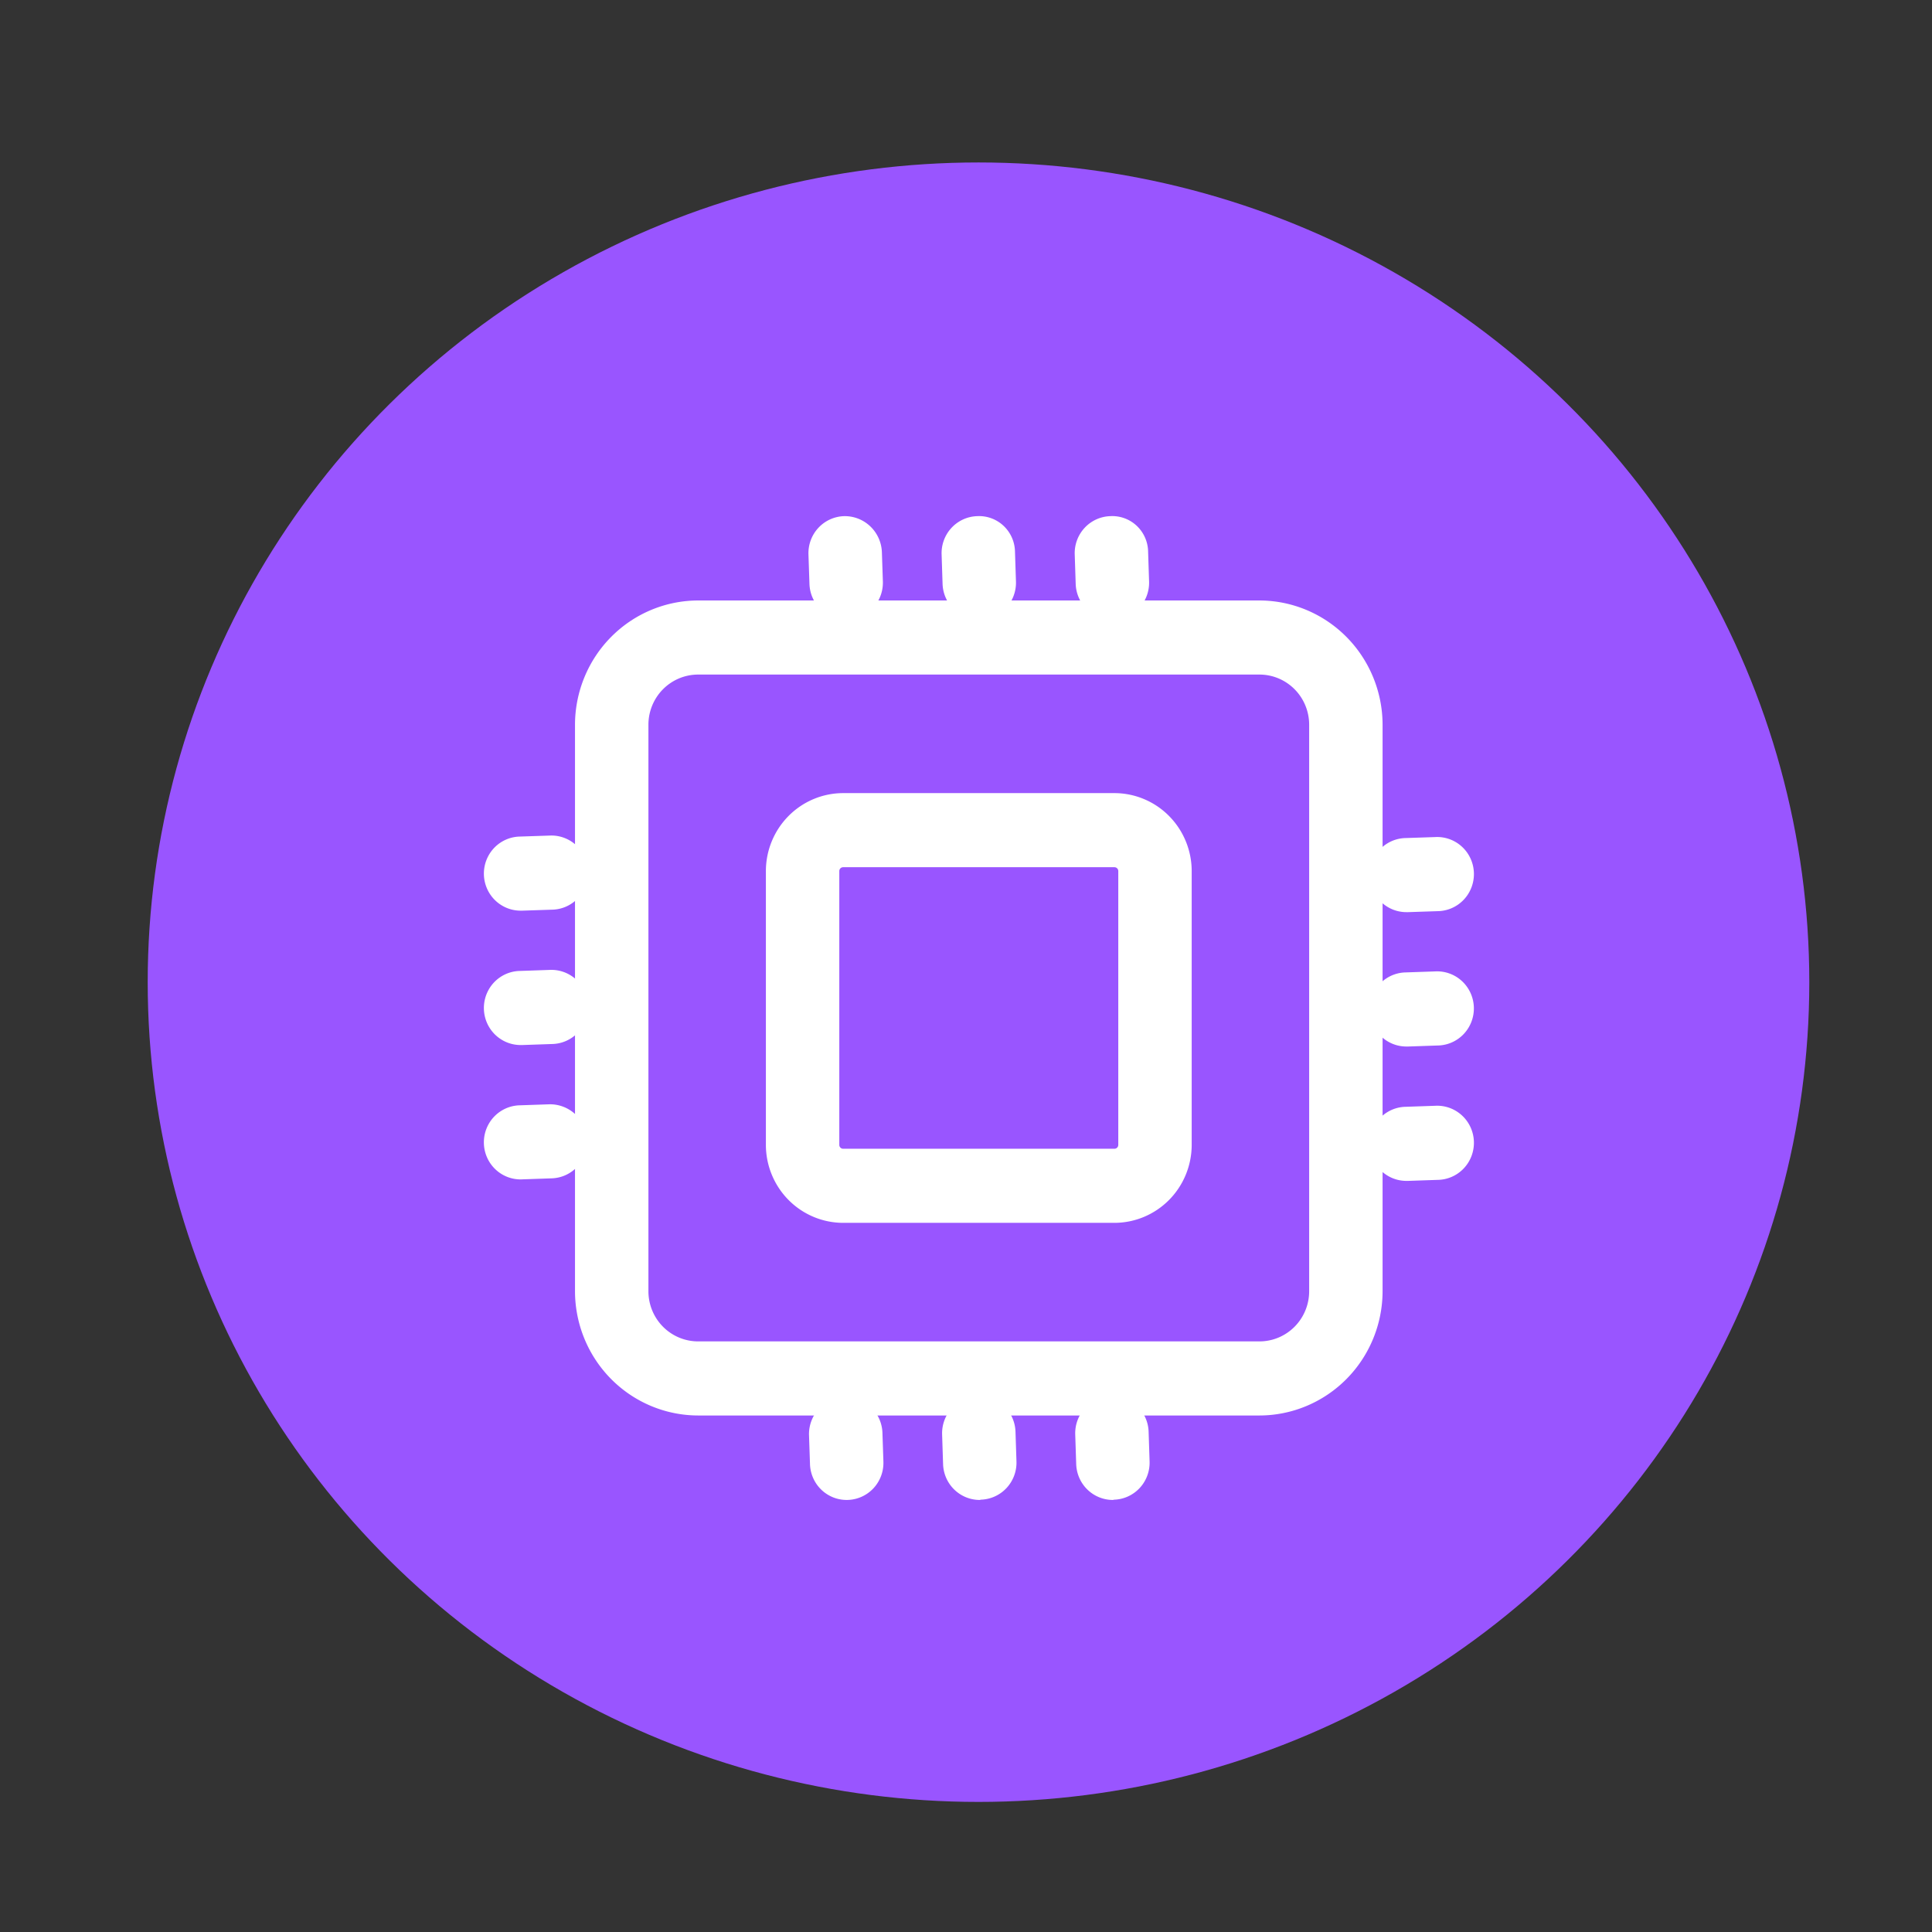
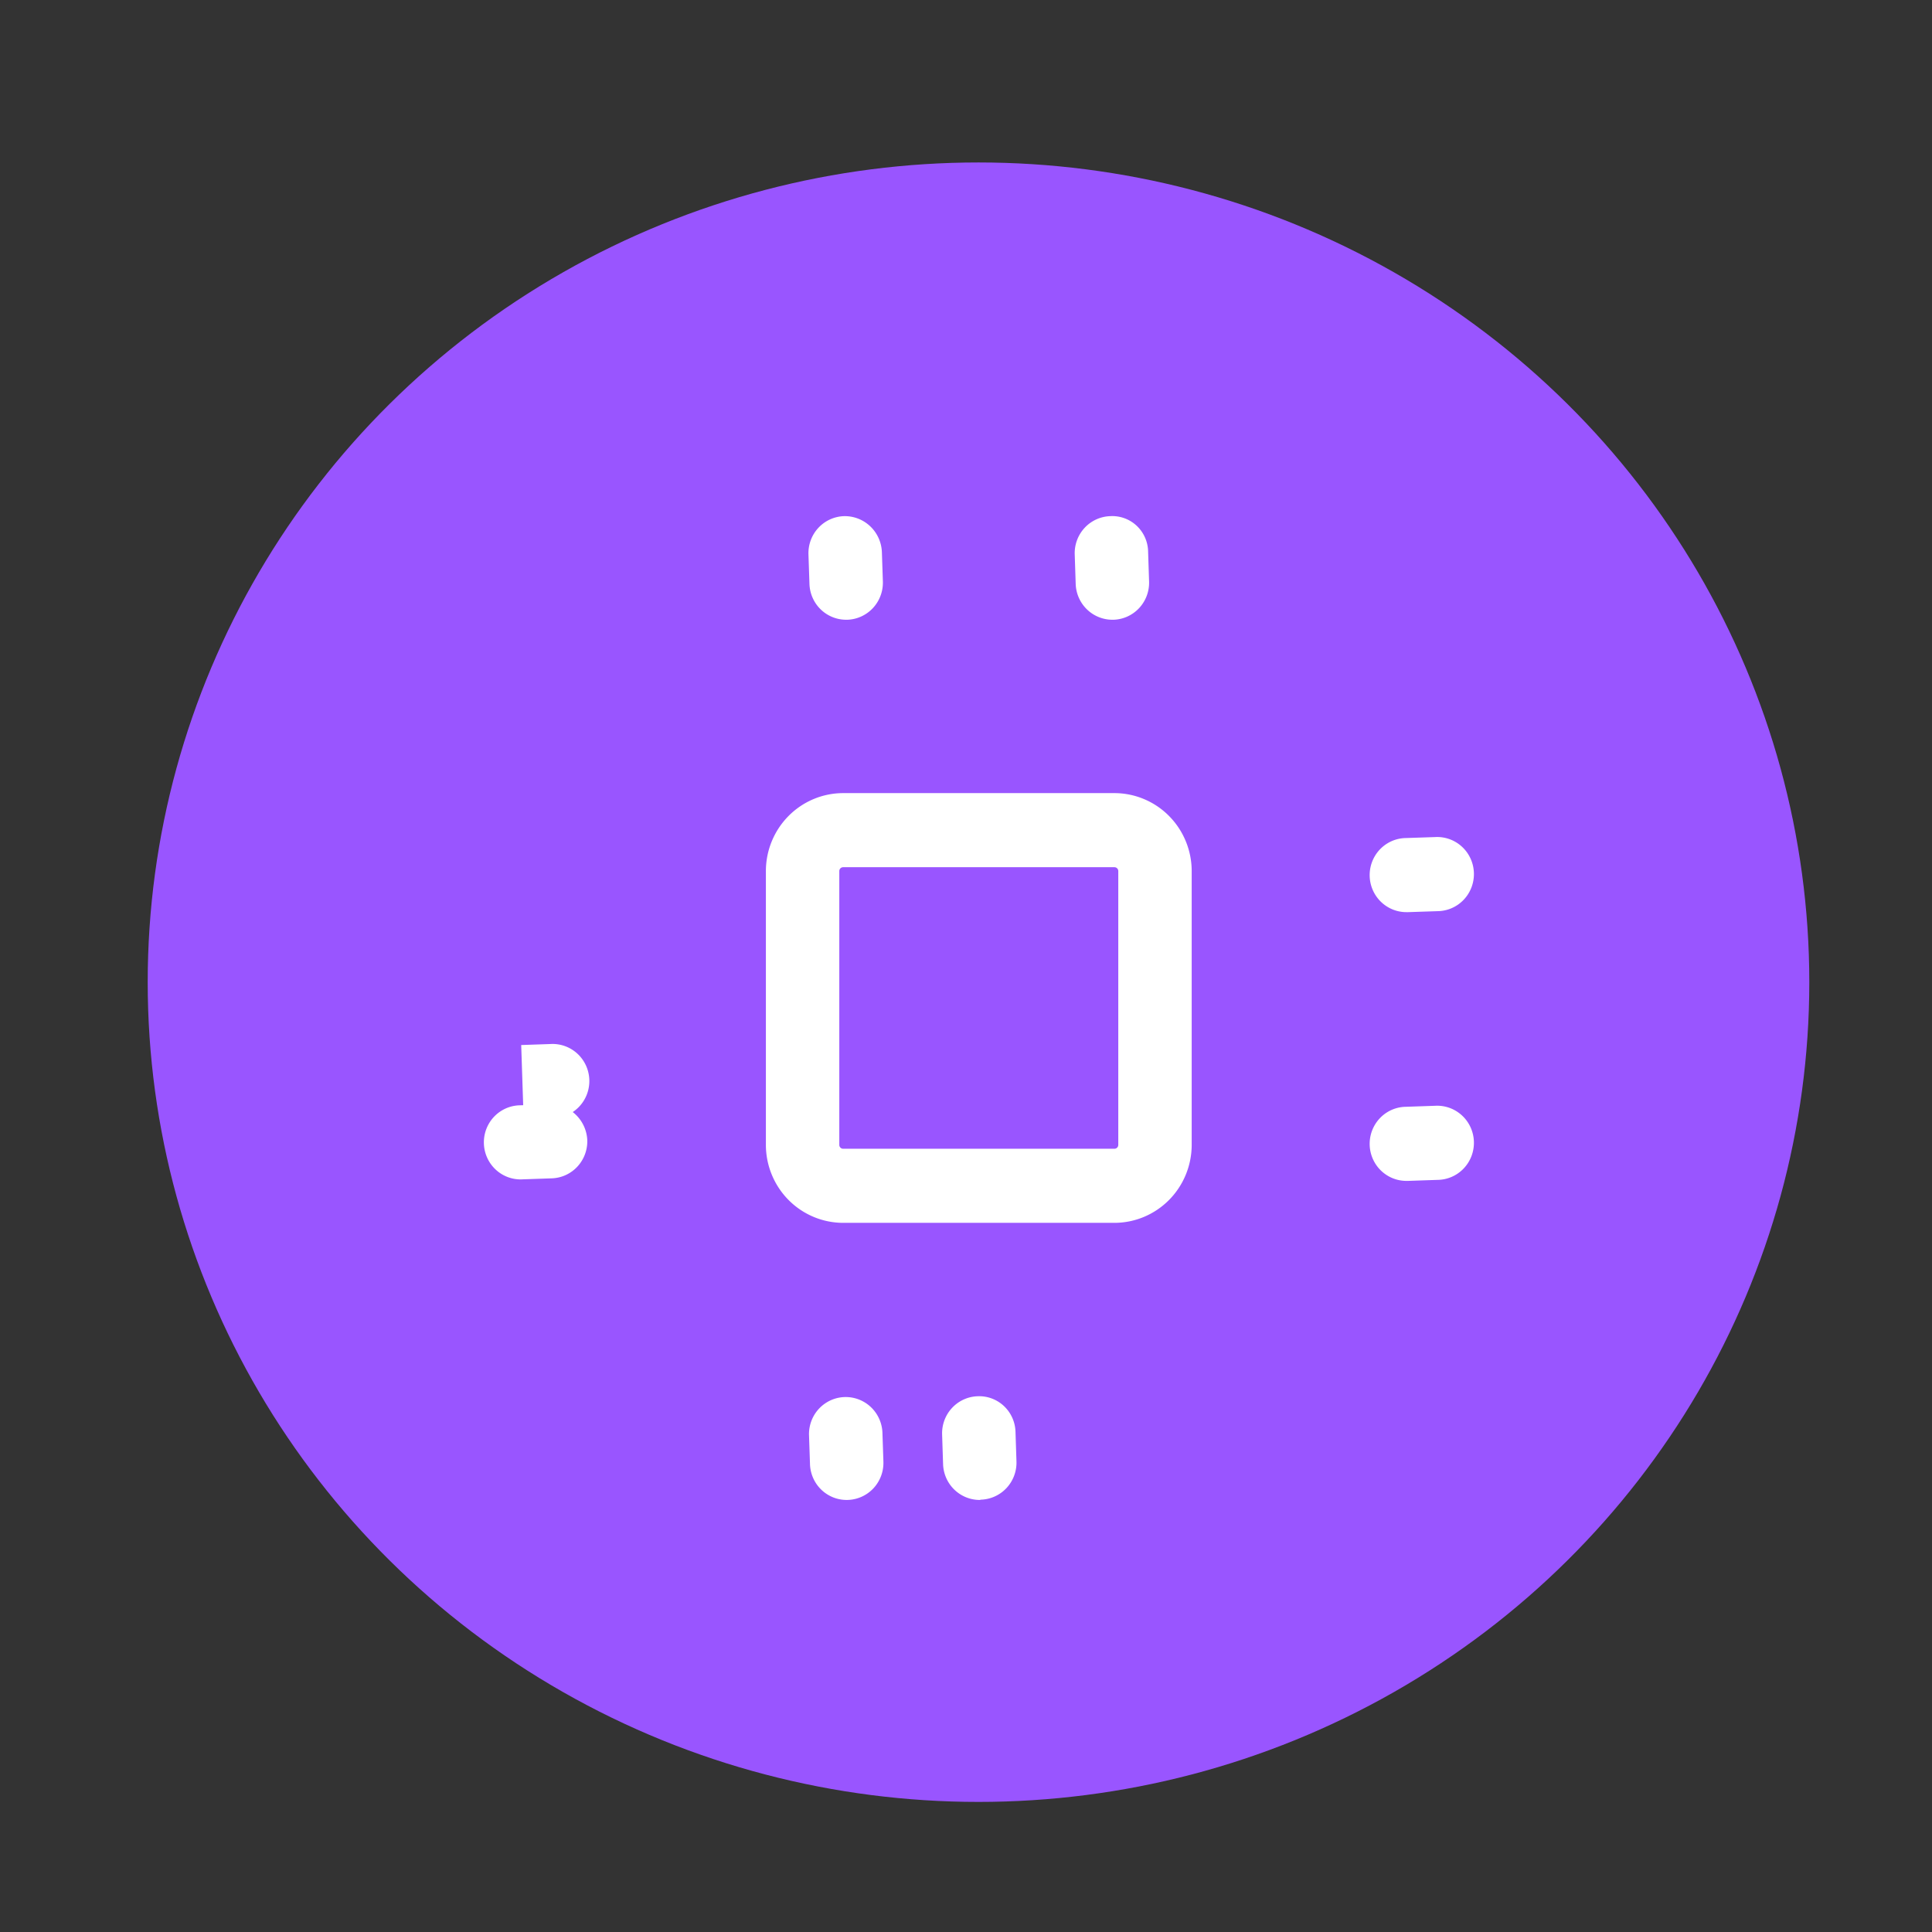
<svg xmlns="http://www.w3.org/2000/svg" width="100mm" height="100mm" viewBox="0 0 100 100" version="1.1" id="svg1" xml:space="preserve">
  <rect x="0" y="0" width="100" height="100" fill="#333333" stroke="none" />
  <defs id="defs1" />
  <g id="layer1">
    <ellipse style="fill:#9955ff;stroke-width:0.265" id="path4" cx="50.647" cy="50.838" rx="43.002" ry="42.429" />
    <g style="fill:#ffffff" id="g4" transform="matrix(1.52,0,0,1.534,24.062,25.328)">
-       <path d="M 27.059,31.25 H 7.941 A 4.2,4.2 0 0 1 3.75,27.059 V 7.941 A 4.2,4.2 0 0 1 7.941,3.75 H 27.059 A 4.2,4.2 0 0 1 31.25,7.941 V 27.059 A 4.2,4.2 0 0 1 27.059,31.25 Z M 7.941,6.25 A 1.693,1.693 0 0 0 6.25,7.941 V 27.059 A 1.693,1.693 0 0 0 7.941,28.75 H 27.059 A 1.693,1.693 0 0 0 28.75,27.059 V 7.941 A 1.693,1.693 0 0 0 27.059,6.25 Z" id="path1-3" style="fill:#ffffff" />
      <path d="M 22.119,24.75 H 12.881 A 2.635,2.635 0 0 1 10.25,22.119 v -9.238 a 2.634,2.634 0 0 1 2.631,-2.631 h 9.238 a 2.634,2.634 0 0 1 2.631,2.631 v 9.238 a 2.635,2.635 0 0 1 -2.631,2.631 z m -9.238,-12 a 0.131,0.131 0 0 0 -0.131,0.131 v 9.238 a 0.131,0.131 0 0 0 0.131,0.131 h 9.238 A 0.131,0.131 0 0 0 22.25,22.119 V 12.881 A 0.131,0.131 0 0 0 22.119,12.75 Z" id="path2-0" style="fill:#ffffff" />
      <path d="M 12.982,4.4 A 1.25,1.25 0 0 1 11.734,3.2 L 11.7,2.2 A 1.25,1.25 0 0 1 12.908,0.905 1.263,1.263 0 0 1 14.2,2.112 l 0.034,1 A 1.252,1.252 0 0 1 13.025,4.4 Z" id="path3-3" style="fill:#ffffff" />
-       <path d="M 17.516,4.4 A 1.251,1.251 0 0 1 16.267,3.2 l -0.033,-1 a 1.249,1.249 0 0 1 1.208,-1.295 1.223,1.223 0 0 1 1.291,1.208 l 0.033,1 A 1.25,1.25 0 0 1 17.558,4.4 Z" id="path4-9" style="fill:#ffffff" />
      <path d="M 22.049,4.4 A 1.251,1.251 0 0 1 20.8,3.2 l -0.033,-1 a 1.249,1.249 0 0 1 1.208,-1.295 1.22,1.22 0 0 1 1.291,1.208 l 0.033,1 A 1.25,1.25 0 0 1 22.091,4.4 Z" id="path5" style="fill:#ffffff" />
      <path d="m 32.081,23.334 a 1.25,1.25 0 0 1 -0.041,-2.5 l 1,-0.034 a 1.251,1.251 0 1 1 0.083,2.5 l -1,0.034 z" id="path6" style="fill:#ffffff" />
-       <path d="m 32.081,18.8 a 1.25,1.25 0 0 1 -0.042,-2.5 l 1,-0.034 a 1.251,1.251 0 1 1 0.085,2.5 l -1,0.034 z" id="path7" style="fill:#ffffff" />
      <path d="m 32.081,14.266 a 1.25,1.25 0 0 1 -0.041,-2.5 l 1,-0.033 a 1.251,1.251 0 1 1 0.083,2.5 l -1,0.033 z" id="path8" style="fill:#ffffff" />
-       <path d="m 22.066,34.1 a 1.25,1.25 0 0 1 -1.249,-1.208 l -0.033,-1 a 1.251,1.251 0 0 1 1.207,-1.292 1.238,1.238 0 0 1 1.292,1.2 l 0.033,1 a 1.249,1.249 0 0 1 -1.207,1.291 z" id="path9" style="fill:#ffffff" />
      <path d="m 17.532,34.1 a 1.249,1.249 0 0 1 -1.248,-1.209 l -0.033,-1 a 1.25,1.25 0 0 1 1.208,-1.29 1.237,1.237 0 0 1 1.291,1.199 l 0.033,1 a 1.249,1.249 0 0 1 -1.208,1.29 z" id="path10" style="fill:#ffffff" />
      <path d="m 13,34.1 a 1.249,1.249 0 0 1 -1.248,-1.209 l -0.034,-1 a 1.251,1.251 0 0 1 2.5,-0.082 l 0.034,1 a 1.25,1.25 0 0 1 -1.208,1.29 z" id="path11" style="fill:#ffffff" />
-       <path d="m 1.918,14.216 a 1.25,1.25 0 0 1 -0.041,-2.5 l 1,-0.033 a 1.251,1.251 0 1 1 0.083,2.5 l -1,0.033 z" id="path12" style="fill:#ffffff" />
-       <path d="m 1.918,18.75 a 1.25,1.25 0 0 1 -0.041,-2.5 l 1,-0.034 a 1.251,1.251 0 1 1 0.083,2.5 l -1,0.034 z" id="path13" style="fill:#ffffff" />
+       <path d="m 1.918,18.75 l 1,-0.034 a 1.251,1.251 0 1 1 0.083,2.5 l -1,0.034 z" id="path13" style="fill:#ffffff" />
      <path d="m 1.918,23.284 a 1.25,1.25 0 0 1 -0.042,-2.5 l 1,-0.034 a 1.269,1.269 0 0 1 1.292,1.206 1.251,1.251 0 0 1 -1.207,1.292 l -1,0.034 z" id="path14" style="fill:#ffffff" />
    </g>
  </g>
</svg>